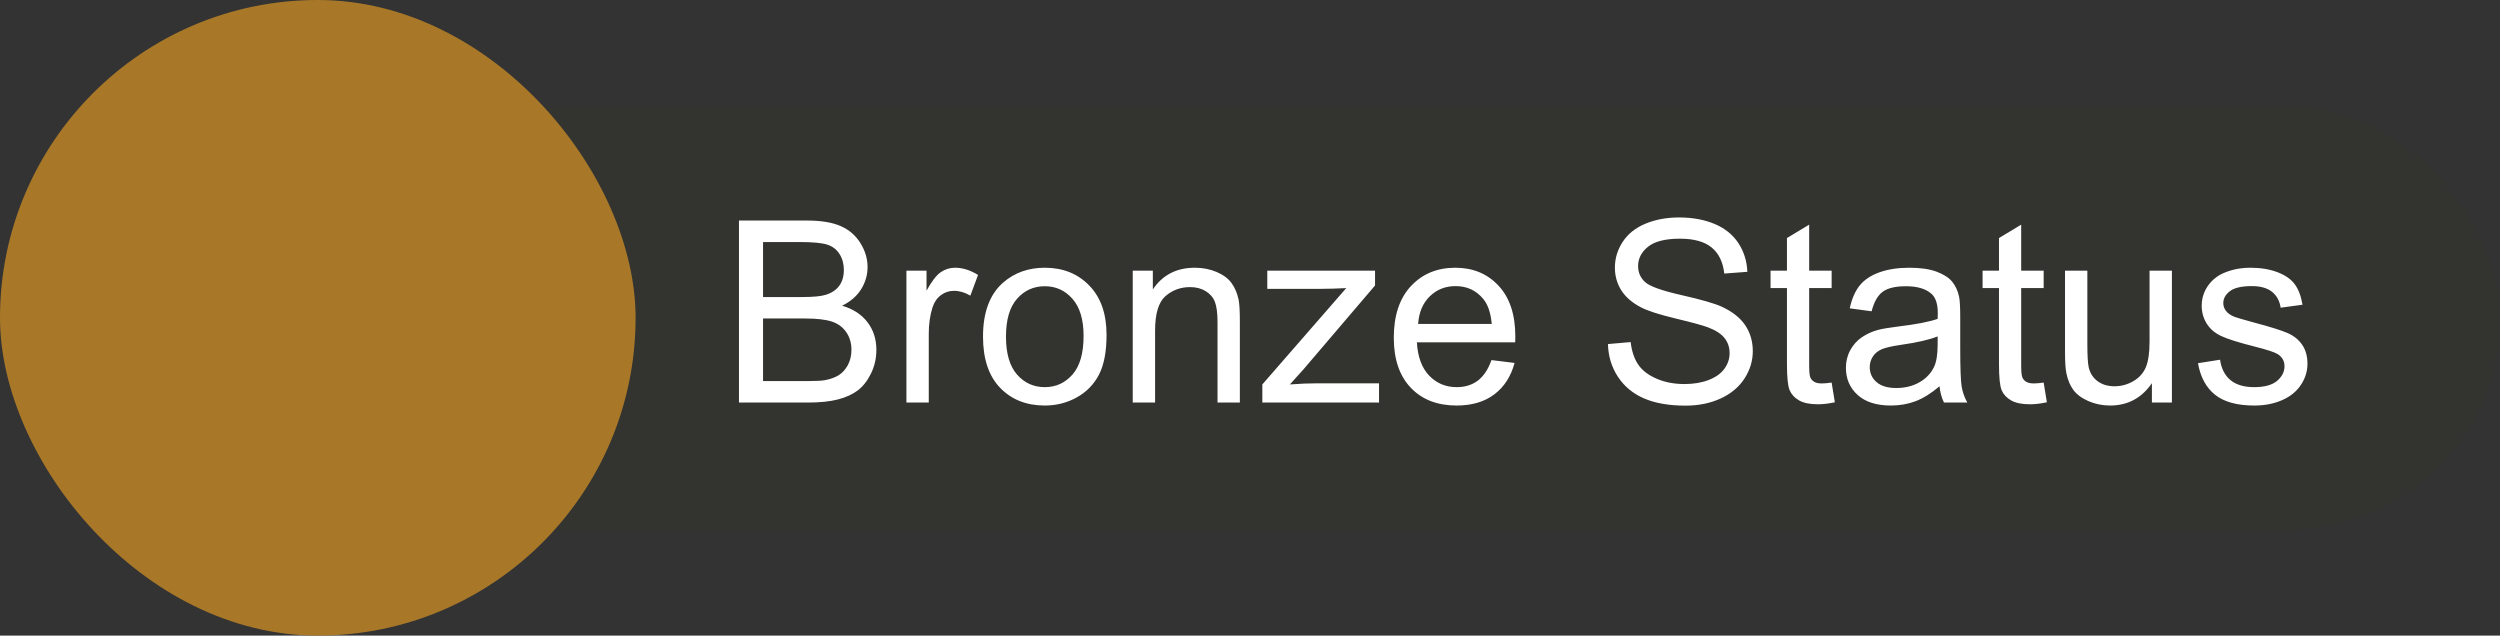
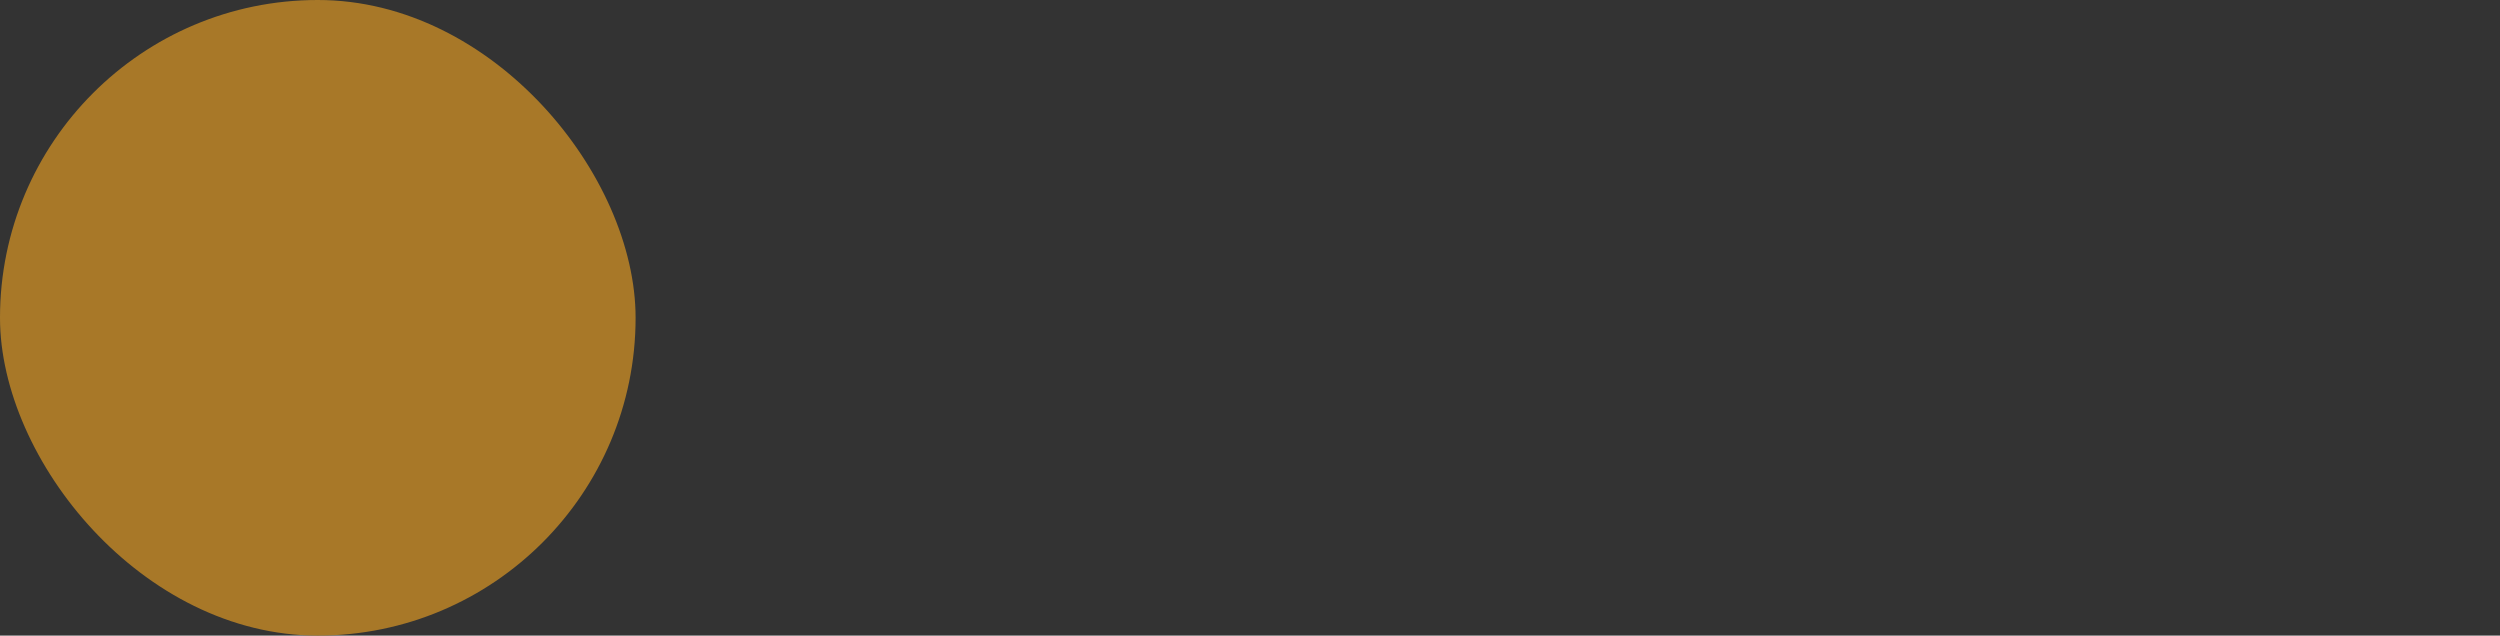
<svg xmlns="http://www.w3.org/2000/svg" width="118px" height="30px" viewBox="0 0 118 30" version="1.1">
  <rect x="0" y="0" width="118" height="30" fill="#333333" stroke="none" />
  <title>Kundenstatus</title>
  <desc>Created with Sketch.</desc>
  <defs />
  <g id="Lehrerbereich-3" stroke="none" stroke-width="1" fill="none" fill-rule="evenodd">
    <g id="JT_KF_Lehrerbereich2016-Start" transform="translate(-853, -1958)">
      <g id="Lehrerbereich" transform="translate(-58, 1550)">
        <g id="Übersichtsportal" transform="translate(782, 41)">
          <g id="Kundenstatus" transform="translate(129, 367)">
-             <rect id="Rectangle-129" fill="#343530" opacity="0.7" x="11" y="5" width="107" height="20" rx="10" />
            <rect id="Rectangle-129" fill="#A87828" x="0" y="0" width="30" height="30" rx="15" />
-             <path d="M34.879,19 L34.879,10.41 L38.102,10.41 C38.758,10.41 39.284,10.497 39.681,10.671 C40.077,10.845 40.388,11.112 40.612,11.474 C40.837,11.835 40.949,12.213 40.949,12.607 C40.949,12.975 40.85,13.32 40.65,13.645 C40.451,13.969 40.15,14.23 39.748,14.43 C40.268,14.582 40.667,14.842 40.946,15.209 C41.226,15.576 41.365,16.01 41.365,16.51 C41.365,16.912 41.28,17.286 41.11,17.632 C40.94,17.978 40.73,18.244 40.48,18.432 C40.23,18.619 39.917,18.761 39.54,18.856 C39.163,18.952 38.701,19 38.154,19 L34.879,19 Z M36.016,14.02 L37.873,14.02 C38.377,14.02 38.738,13.986 38.957,13.92 C39.246,13.834 39.464,13.691 39.61,13.492 C39.757,13.293 39.83,13.043 39.83,12.742 C39.83,12.457 39.762,12.206 39.625,11.989 C39.488,11.772 39.293,11.624 39.039,11.544 C38.785,11.464 38.35,11.424 37.732,11.424 L36.016,11.424 L36.016,14.02 Z M36.016,17.986 L38.154,17.986 C38.521,17.986 38.779,17.973 38.928,17.945 C39.189,17.898 39.408,17.82 39.584,17.711 C39.76,17.602 39.904,17.442 40.018,17.233 C40.131,17.024 40.188,16.783 40.188,16.51 C40.188,16.189 40.105,15.911 39.941,15.675 C39.777,15.438 39.55,15.272 39.259,15.177 C38.968,15.081 38.549,15.033 38.002,15.033 L36.016,15.033 L36.016,17.986 Z M42.783,19 L42.783,12.777 L43.732,12.777 L43.732,13.721 C43.975,13.279 44.198,12.988 44.403,12.848 C44.608,12.707 44.834,12.637 45.08,12.637 C45.436,12.637 45.797,12.75 46.164,12.977 L45.801,13.955 C45.543,13.803 45.285,13.727 45.027,13.727 C44.797,13.727 44.59,13.796 44.406,13.935 C44.223,14.073 44.092,14.266 44.014,14.512 C43.896,14.887 43.838,15.297 43.838,15.742 L43.838,19 L42.783,19 Z M46.398,15.889 C46.398,14.736 46.719,13.883 47.359,13.328 C47.895,12.867 48.547,12.637 49.316,12.637 C50.172,12.637 50.871,12.917 51.414,13.478 C51.957,14.038 52.229,14.812 52.229,15.801 C52.229,16.602 52.108,17.231 51.868,17.69 C51.628,18.149 51.278,18.506 50.819,18.76 C50.36,19.014 49.859,19.141 49.316,19.141 C48.445,19.141 47.741,18.861 47.204,18.303 C46.667,17.744 46.398,16.939 46.398,15.889 Z M47.482,15.889 C47.482,16.686 47.656,17.282 48.004,17.679 C48.352,18.075 48.789,18.273 49.316,18.273 C49.84,18.273 50.275,18.074 50.623,17.676 C50.971,17.277 51.145,16.67 51.145,15.854 C51.145,15.084 50.97,14.501 50.62,14.104 C50.271,13.708 49.836,13.51 49.316,13.51 C48.789,13.51 48.352,13.707 48.004,14.102 C47.656,14.496 47.482,15.092 47.482,15.889 Z M53.465,19 L53.465,12.777 L54.414,12.777 L54.414,13.662 C54.871,12.979 55.531,12.637 56.395,12.637 C56.77,12.637 57.114,12.704 57.429,12.839 C57.743,12.974 57.979,13.15 58.135,13.369 C58.291,13.588 58.4,13.848 58.463,14.148 C58.502,14.344 58.521,14.686 58.521,15.174 L58.521,19 L57.467,19 L57.467,15.215 C57.467,14.785 57.426,14.464 57.344,14.251 C57.262,14.038 57.116,13.868 56.907,13.741 C56.698,13.614 56.453,13.551 56.172,13.551 C55.723,13.551 55.335,13.693 55.009,13.979 C54.683,14.264 54.52,14.805 54.52,15.602 L54.52,19 L53.465,19 Z M59.582,19 L59.582,18.145 L63.543,13.598 C63.094,13.621 62.697,13.633 62.354,13.633 L59.816,13.633 L59.816,12.777 L64.902,12.777 L64.902,13.475 L61.533,17.424 L60.883,18.145 C61.355,18.109 61.799,18.092 62.213,18.092 L65.09,18.092 L65.09,19 L59.582,19 Z M70.398,16.996 L71.488,17.131 C71.316,17.768 70.998,18.262 70.533,18.613 C70.068,18.965 69.475,19.141 68.752,19.141 C67.842,19.141 67.12,18.86 66.587,18.3 C66.054,17.739 65.787,16.953 65.787,15.941 C65.787,14.895 66.057,14.082 66.596,13.504 C67.135,12.926 67.834,12.637 68.693,12.637 C69.525,12.637 70.205,12.92 70.732,13.486 C71.26,14.053 71.523,14.85 71.523,15.877 C71.523,15.939 71.521,16.033 71.518,16.158 L66.877,16.158 C66.916,16.842 67.109,17.365 67.457,17.729 C67.805,18.092 68.238,18.273 68.758,18.273 C69.145,18.273 69.475,18.172 69.748,17.969 C70.021,17.766 70.238,17.441 70.398,16.996 Z M66.936,15.291 L70.41,15.291 C70.363,14.768 70.23,14.375 70.012,14.113 C69.676,13.707 69.24,13.504 68.705,13.504 C68.221,13.504 67.813,13.666 67.483,13.99 C67.153,14.314 66.971,14.748 66.936,15.291 Z M75.895,16.24 L76.967,16.146 C77.018,16.576 77.136,16.929 77.321,17.204 C77.507,17.479 77.795,17.702 78.186,17.872 C78.576,18.042 79.016,18.127 79.504,18.127 C79.938,18.127 80.32,18.063 80.652,17.934 C80.984,17.805 81.231,17.628 81.394,17.403 C81.556,17.179 81.637,16.934 81.637,16.668 C81.637,16.398 81.559,16.163 81.402,15.962 C81.246,15.761 80.988,15.592 80.629,15.455 C80.398,15.365 79.889,15.226 79.1,15.036 C78.311,14.847 77.758,14.668 77.441,14.5 C77.031,14.285 76.726,14.019 76.524,13.7 C76.323,13.382 76.223,13.025 76.223,12.631 C76.223,12.197 76.346,11.792 76.592,11.415 C76.838,11.038 77.197,10.752 77.67,10.557 C78.143,10.361 78.668,10.264 79.246,10.264 C79.883,10.264 80.444,10.366 80.931,10.571 C81.417,10.776 81.791,11.078 82.053,11.477 C82.314,11.875 82.455,12.326 82.475,12.83 L81.385,12.912 C81.326,12.369 81.128,11.959 80.79,11.682 C80.452,11.404 79.953,11.266 79.293,11.266 C78.605,11.266 78.104,11.392 77.79,11.644 C77.476,11.896 77.318,12.199 77.318,12.555 C77.318,12.863 77.43,13.117 77.652,13.316 C77.871,13.516 78.442,13.72 79.366,13.929 C80.29,14.138 80.924,14.32 81.268,14.477 C81.768,14.707 82.137,14.999 82.375,15.353 C82.613,15.706 82.732,16.113 82.732,16.574 C82.732,17.031 82.602,17.462 82.34,17.866 C82.078,18.271 81.702,18.585 81.212,18.81 C80.722,19.034 80.17,19.146 79.557,19.146 C78.779,19.146 78.128,19.033 77.603,18.807 C77.077,18.58 76.665,18.239 76.366,17.784 C76.067,17.329 75.91,16.814 75.895,16.24 Z M86.453,18.057 L86.605,18.988 C86.309,19.051 86.043,19.082 85.809,19.082 C85.426,19.082 85.129,19.021 84.918,18.9 C84.707,18.779 84.559,18.62 84.473,18.423 C84.387,18.226 84.344,17.811 84.344,17.178 L84.344,13.598 L83.57,13.598 L83.57,12.777 L84.344,12.777 L84.344,11.236 L85.393,10.604 L85.393,12.777 L86.453,12.777 L86.453,13.598 L85.393,13.598 L85.393,17.236 C85.393,17.537 85.411,17.73 85.448,17.816 C85.485,17.902 85.546,17.971 85.63,18.021 C85.714,18.072 85.834,18.098 85.99,18.098 C86.107,18.098 86.262,18.084 86.453,18.057 Z M91.545,18.232 C91.154,18.564 90.778,18.799 90.417,18.936 C90.056,19.072 89.668,19.141 89.254,19.141 C88.57,19.141 88.045,18.974 87.678,18.64 C87.311,18.306 87.127,17.879 87.127,17.359 C87.127,17.055 87.196,16.776 87.335,16.524 C87.474,16.272 87.655,16.07 87.88,15.918 C88.104,15.766 88.357,15.65 88.639,15.572 C88.846,15.518 89.158,15.465 89.576,15.414 C90.428,15.312 91.055,15.191 91.457,15.051 C91.461,14.906 91.463,14.814 91.463,14.775 C91.463,14.346 91.363,14.043 91.164,13.867 C90.895,13.629 90.494,13.51 89.963,13.51 C89.467,13.51 89.101,13.597 88.864,13.771 C88.628,13.944 88.453,14.252 88.34,14.693 L87.309,14.553 C87.402,14.111 87.557,13.755 87.771,13.483 C87.986,13.212 88.297,13.003 88.703,12.856 C89.109,12.71 89.58,12.637 90.115,12.637 C90.646,12.637 91.078,12.699 91.41,12.824 C91.742,12.949 91.986,13.106 92.143,13.296 C92.299,13.485 92.408,13.725 92.471,14.014 C92.506,14.193 92.523,14.518 92.523,14.986 L92.523,16.393 C92.523,17.373 92.546,17.993 92.591,18.253 C92.636,18.513 92.725,18.762 92.857,19 L91.756,19 C91.646,18.781 91.576,18.525 91.545,18.232 Z M91.457,15.877 C91.074,16.033 90.5,16.166 89.734,16.275 C89.301,16.338 88.994,16.408 88.814,16.486 C88.635,16.564 88.496,16.679 88.398,16.829 C88.301,16.979 88.252,17.146 88.252,17.33 C88.252,17.611 88.358,17.846 88.571,18.033 C88.784,18.221 89.096,18.314 89.506,18.314 C89.912,18.314 90.273,18.226 90.59,18.048 C90.906,17.87 91.139,17.627 91.287,17.318 C91.4,17.08 91.457,16.729 91.457,16.264 L91.457,15.877 Z M96.461,18.057 L96.613,18.988 C96.316,19.051 96.051,19.082 95.816,19.082 C95.434,19.082 95.137,19.021 94.926,18.9 C94.715,18.779 94.566,18.62 94.48,18.423 C94.395,18.226 94.352,17.811 94.352,17.178 L94.352,13.598 L93.578,13.598 L93.578,12.777 L94.352,12.777 L94.352,11.236 L95.4,10.604 L95.4,12.777 L96.461,12.777 L96.461,13.598 L95.4,13.598 L95.4,17.236 C95.4,17.537 95.419,17.73 95.456,17.816 C95.493,17.902 95.554,17.971 95.638,18.021 C95.722,18.072 95.842,18.098 95.998,18.098 C96.115,18.098 96.27,18.084 96.461,18.057 Z M101.57,19 L101.57,18.086 C101.086,18.789 100.428,19.141 99.596,19.141 C99.229,19.141 98.886,19.07 98.567,18.93 C98.249,18.789 98.013,18.612 97.858,18.399 C97.704,18.187 97.596,17.926 97.533,17.617 C97.49,17.41 97.469,17.082 97.469,16.633 L97.469,12.777 L98.523,12.777 L98.523,16.229 C98.523,16.779 98.545,17.15 98.588,17.342 C98.654,17.619 98.795,17.837 99.01,17.995 C99.225,18.153 99.49,18.232 99.807,18.232 C100.123,18.232 100.42,18.151 100.697,17.989 C100.975,17.827 101.171,17.606 101.286,17.327 C101.401,17.048 101.459,16.643 101.459,16.111 L101.459,12.777 L102.514,12.777 L102.514,19 L101.57,19 Z M103.744,17.143 L104.787,16.979 C104.846,17.396 105.009,17.717 105.276,17.939 C105.544,18.162 105.918,18.273 106.398,18.273 C106.883,18.273 107.242,18.175 107.477,17.978 C107.711,17.78 107.828,17.549 107.828,17.283 C107.828,17.045 107.725,16.857 107.518,16.721 C107.373,16.627 107.014,16.508 106.439,16.363 C105.666,16.168 105.13,15.999 104.831,15.856 C104.532,15.714 104.306,15.517 104.151,15.265 C103.997,15.013 103.92,14.734 103.92,14.43 C103.92,14.152 103.983,13.896 104.11,13.659 C104.237,13.423 104.41,13.227 104.629,13.07 C104.793,12.949 105.017,12.847 105.3,12.763 C105.583,12.679 105.887,12.637 106.211,12.637 C106.699,12.637 107.128,12.707 107.497,12.848 C107.866,12.988 108.139,13.179 108.314,13.419 C108.49,13.659 108.611,13.98 108.678,14.383 L107.646,14.523 C107.6,14.203 107.464,13.953 107.239,13.773 C107.015,13.594 106.697,13.504 106.287,13.504 C105.803,13.504 105.457,13.584 105.25,13.744 C105.043,13.904 104.939,14.092 104.939,14.307 C104.939,14.443 104.982,14.566 105.068,14.676 C105.154,14.789 105.289,14.883 105.473,14.957 C105.578,14.996 105.889,15.086 106.404,15.227 C107.15,15.426 107.671,15.589 107.966,15.716 C108.261,15.843 108.492,16.027 108.66,16.27 C108.828,16.512 108.912,16.812 108.912,17.172 C108.912,17.523 108.81,17.854 108.604,18.165 C108.399,18.476 108.104,18.716 107.717,18.886 C107.33,19.056 106.893,19.141 106.404,19.141 C105.596,19.141 104.979,18.973 104.556,18.637 C104.132,18.301 103.861,17.803 103.744,17.143 Z" id="Bronze-Status" fill="#FFFFFF" />
          </g>
        </g>
      </g>
    </g>
  </g>
</svg>